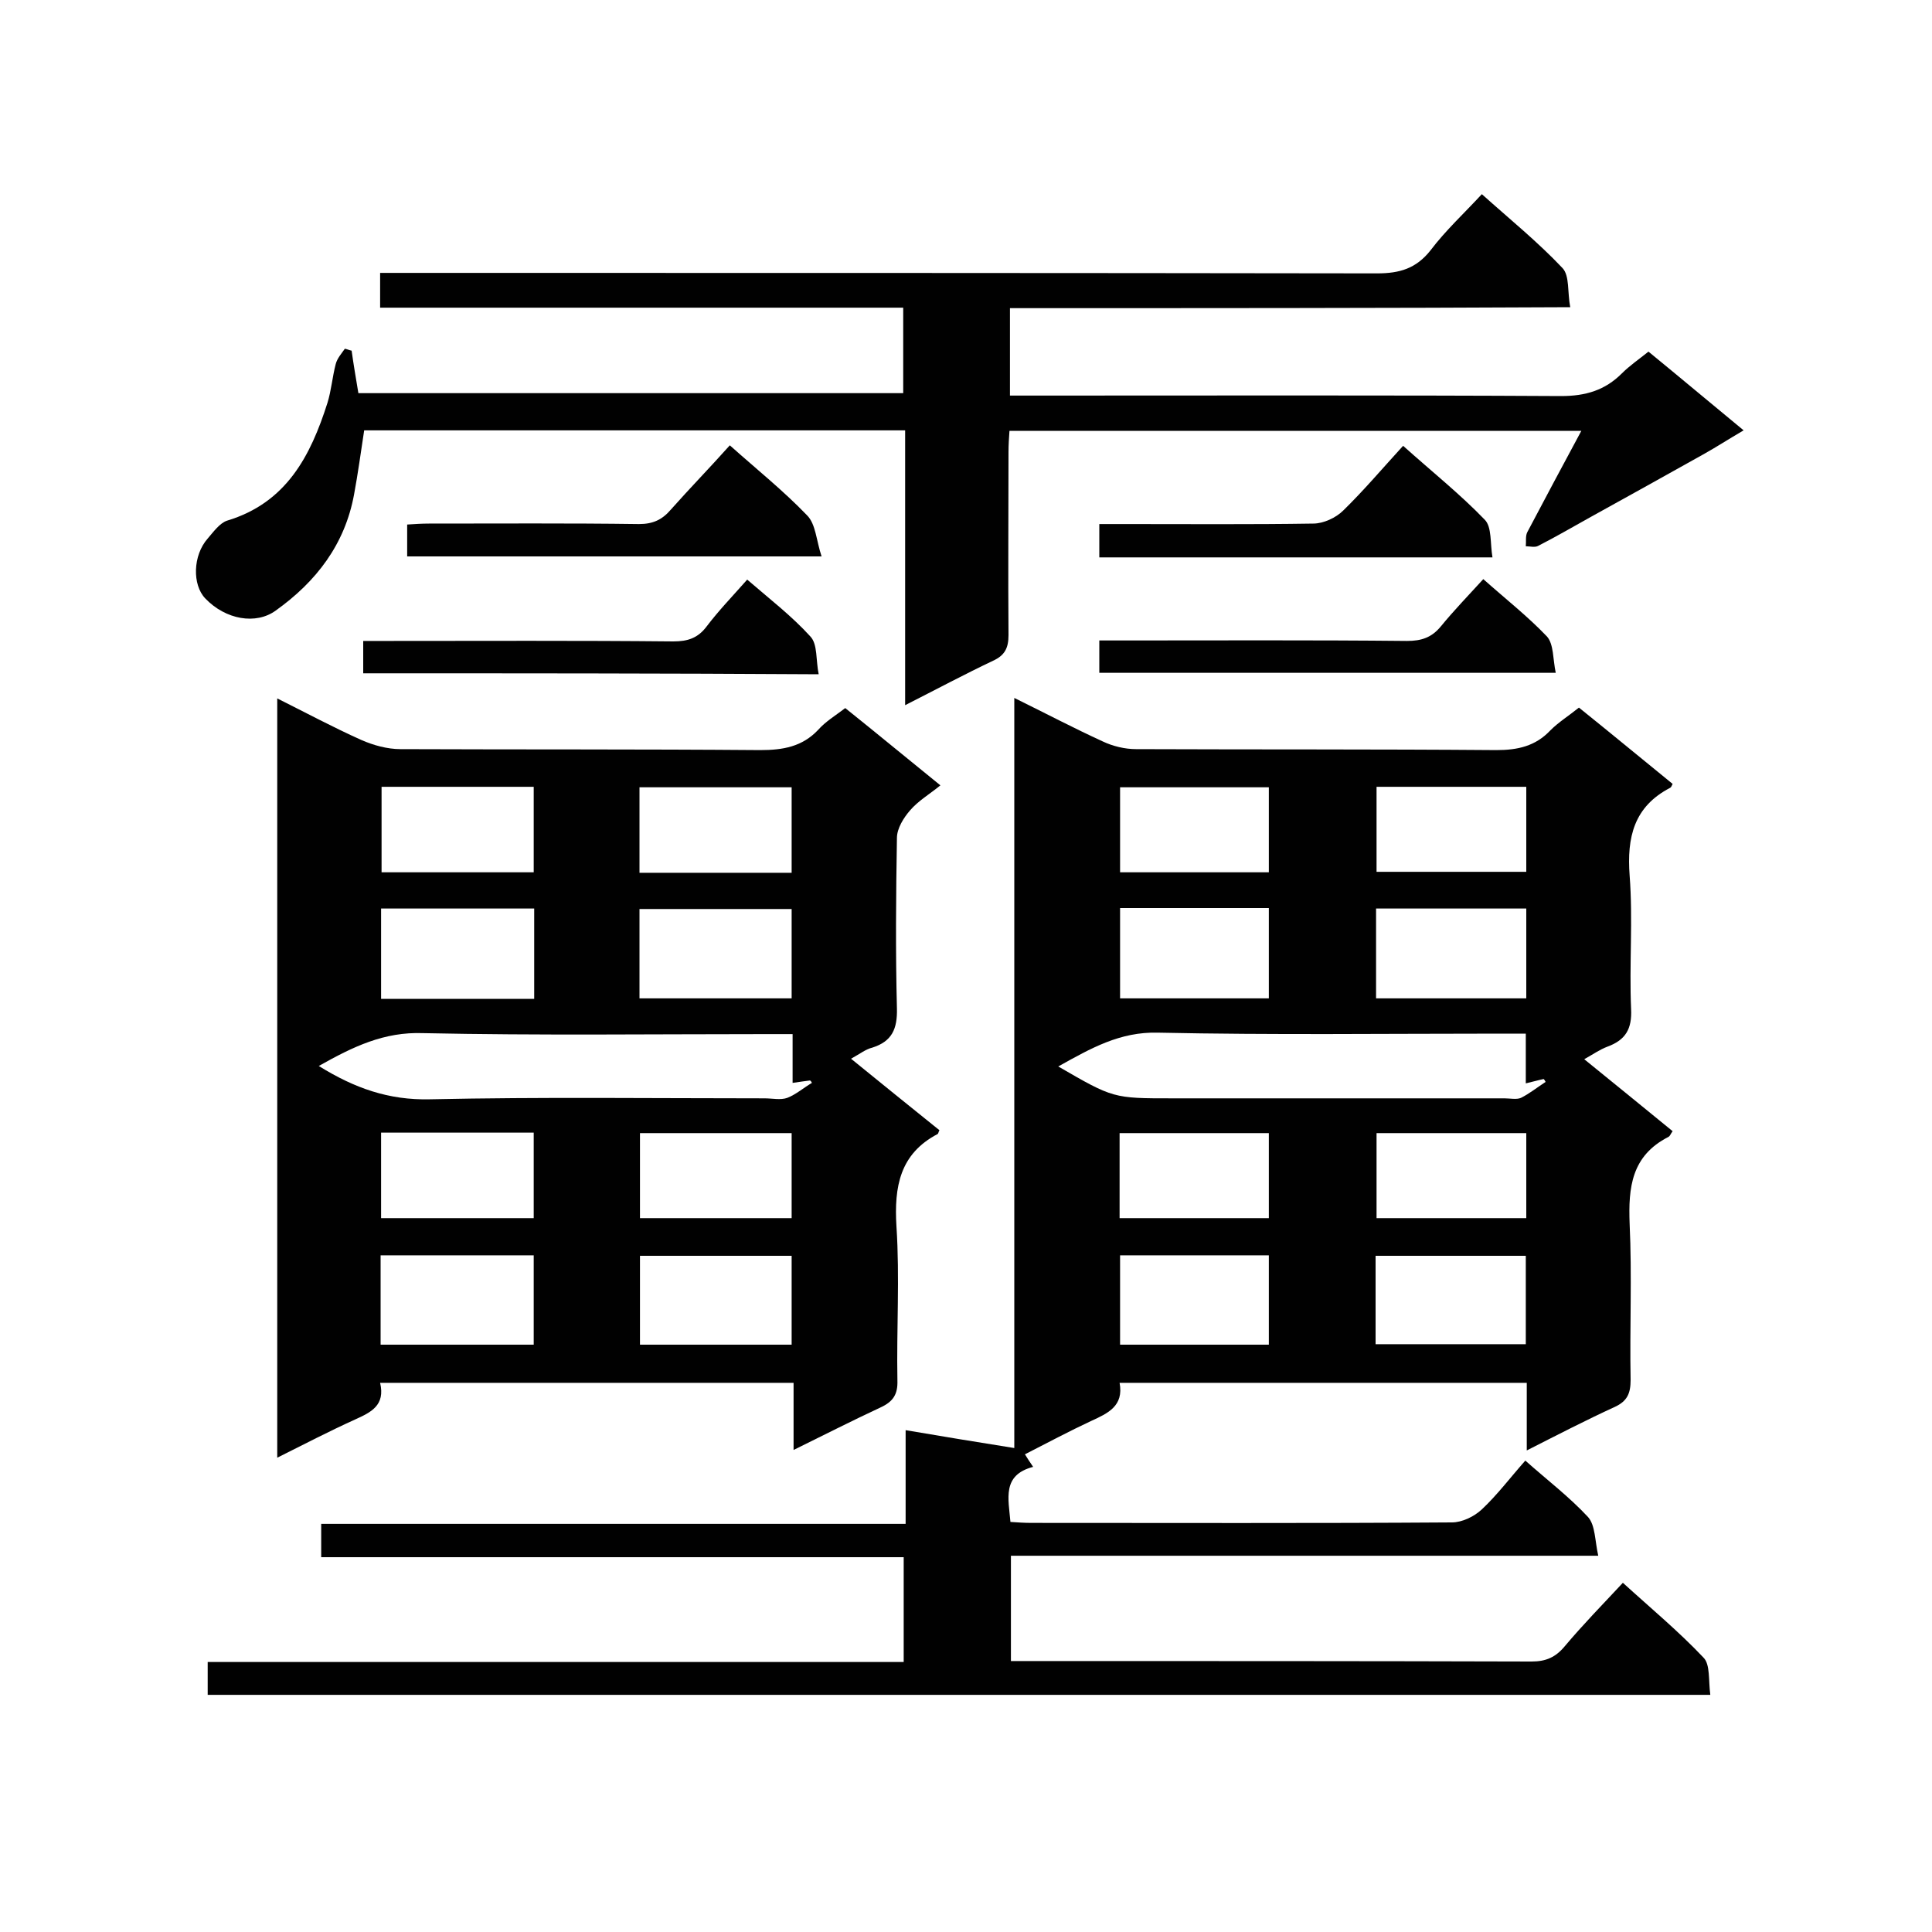
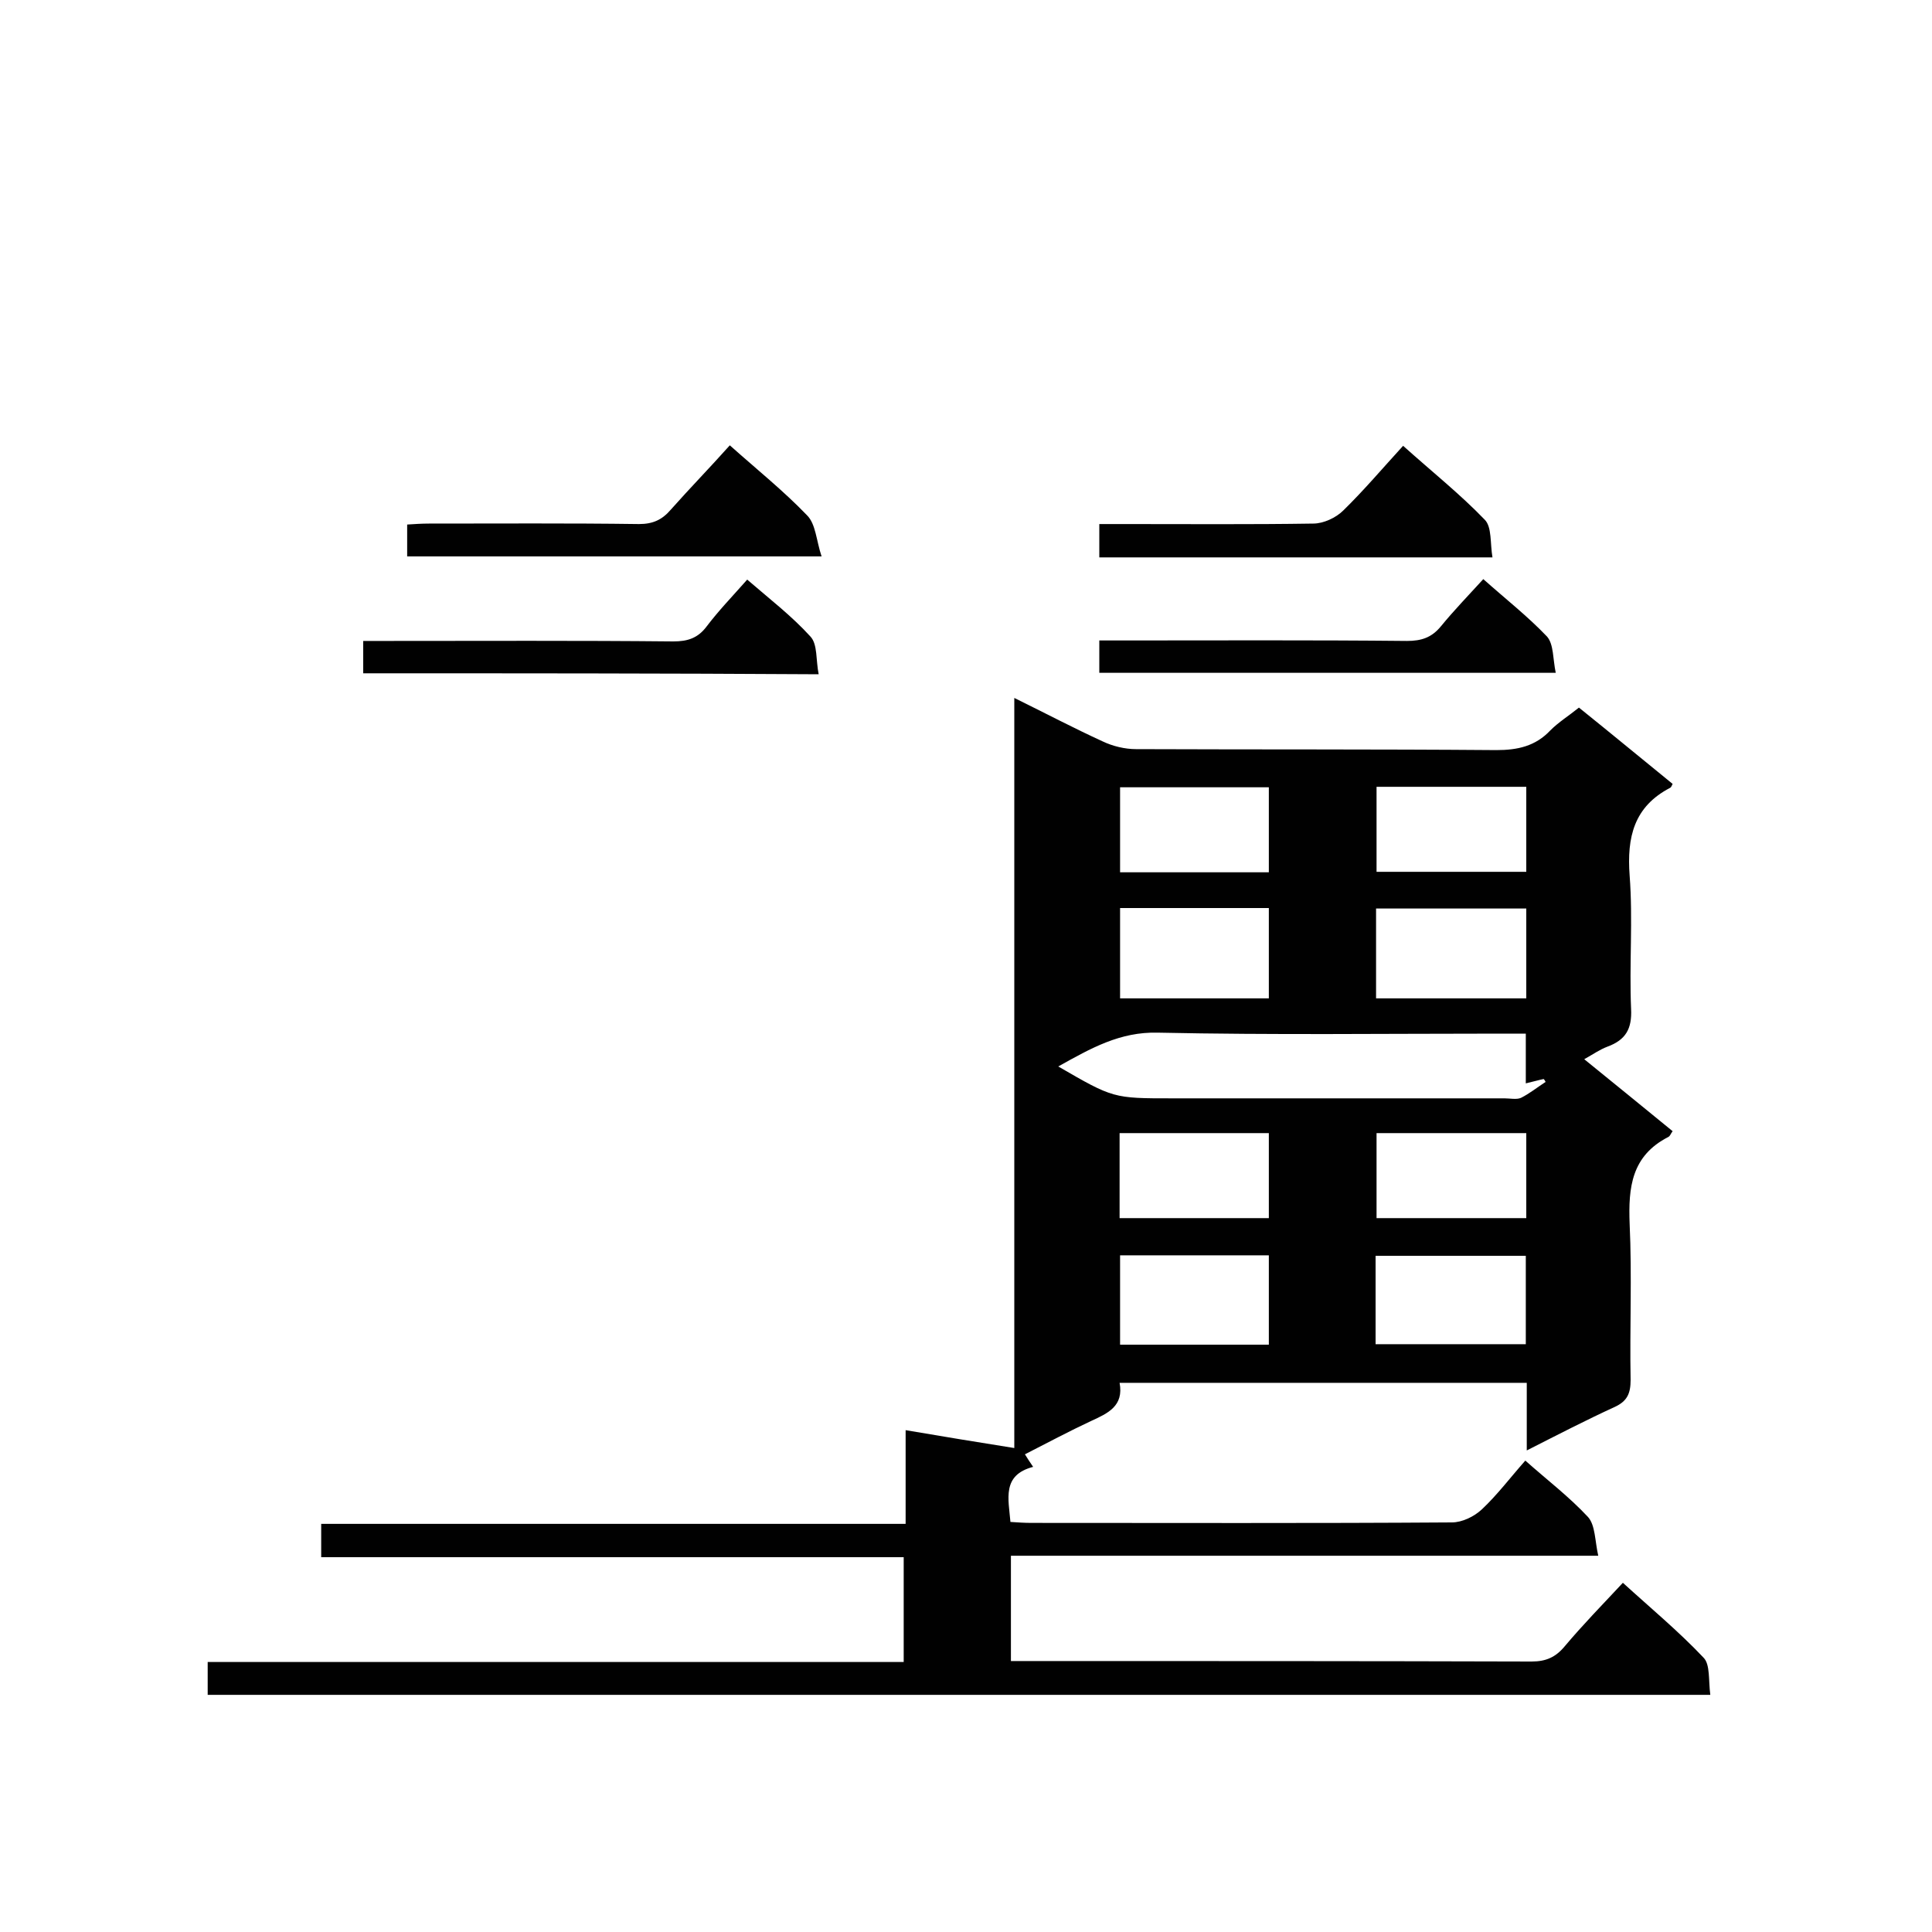
<svg xmlns="http://www.w3.org/2000/svg" enable-background="new 0 0 400 400" viewBox="0 0 400 400">
  <g fill="#010101">
    <path d="m354.1 350.9c-104.3 0-207.5 0-311.1 0 0-2.2 0-4.3 0-6.8h144.1c0-7.3 0-14.3 0-21.7-40.2 0-80.3 0-120.6 0 0-2.5 0-4.4 0-6.9h121c0-6.6 0-12.7 0-19.4 7.7 1.3 14.9 2.5 22.5 3.7 0-51.6 0-103.1 0-155.3 6.5 3.2 12.4 6.3 18.3 9 2.1 1 4.6 1.6 6.9 1.6 24.9.1 49.7 0 74.6.2 4.4 0 8.1-.8 11.2-4.1 1.7-1.7 3.8-3 5.9-4.7 6.6 5.3 13 10.6 19.4 15.8-.2.4-.3.7-.5.8-7.5 3.9-9 10.2-8.4 18.2.7 9.1-.1 18.4.3 27.6.2 4.1-1.1 6.4-4.9 7.8-1.6.6-3 1.6-4.8 2.6 6.3 5.1 12.3 10 18.3 14.9-.4.5-.5 1-.9 1.2-7.6 3.9-8.3 10.4-8 18 .5 10.7 0 21.5.2 32.3 0 2.8-.7 4.4-3.3 5.6-5.9 2.7-11.7 5.7-18.2 9 0-5 0-9.4 0-14-28.3 0-56.1 0-84.3 0 .9 4.8-2.4 6.3-5.9 7.9-4.5 2.1-9 4.5-13.7 6.9.5.8 1 1.6 1.7 2.6-6.5 1.7-5.1 6.6-4.7 11.4 1.5.1 2.9.2 4.3.2 29 0 58 .1 87.1-.1 2.1 0 4.6-1.2 6.2-2.7 3.2-3 5.9-6.6 9-10.1 4.5 4 9.1 7.5 13 11.7 1.5 1.7 1.4 4.9 2.1 8-41 0-81.2 0-121.6 0v21.8h4.4c34.5 0 69 0 103.4.1 3 0 5-.9 6.9-3.2 3.7-4.4 7.7-8.5 12-13.1 5.7 5.2 11.5 10 16.7 15.5 1.4 1.4 1 4.7 1.4 7.7zm-135-130.1c11.4 6.6 11.4 6.6 23.6 6.6h68.8c1.1 0 2.5.3 3.4-.1 1.8-.9 3.4-2.2 5.1-3.3-.1-.2-.2-.4-.4-.6-1 .2-2 .5-3.7.9 0-3.6 0-6.8 0-10.3-2.1 0-3.7 0-5.2 0-23.7 0-47.3.3-71-.2-7.8-.2-13.8 3.2-20.6 7zm96.9-32.7c-10.6 0-20.8 0-31.1 0v18.6h31.1c0-6.4 0-12.3 0-18.6zm-31.2 90.2h31.1c0-6.4 0-12.3 0-18.3-10.5 0-20.8 0-31.1 0zm-52.9-90.3v18.7h30.8c0-6.3 0-12.4 0-18.7-10.3 0-20.4 0-30.8 0zm0 71.9v18.5h30.8c0-6.3 0-12.3 0-18.5-10.3 0-20.4 0-30.8 0zm84.1-25.3c-10.6 0-20.7 0-31 0v17.6h31c0-6 0-11.6 0-17.6zm-31-71.7v17.6h31c0-6 0-11.7 0-17.6-10.3 0-20.3 0-31 0zm-22.3.1c-10.5 0-20.7 0-30.8 0v17.6h30.8c0-5.9 0-11.6 0-17.6zm-30.9 71.6v17.6h30.9c0-6 0-11.7 0-17.6-10.3 0-20.4 0-30.9 0z" />
-     <path d="m176.2 219.2c6.3 5.1 12.3 10 18.3 14.8-.2.3-.2.7-.4.8-7.8 4.1-9 10.9-8.5 19.1.7 10.6 0 21.3.2 31.9.1 2.9-.9 4.4-3.5 5.6-5.8 2.7-11.5 5.6-18 8.8 0-5.1 0-9.5 0-13.9-28.8 0-57 0-85.6 0 1.1 4.7-1.9 6.1-5.2 7.6-5.3 2.4-10.5 5.1-16.1 7.9 0-52.6 0-104.5 0-157.2 6 3 11.6 6 17.4 8.6 2.5 1.1 5.4 1.9 8.1 1.9 24.8.1 49.7 0 74.5.2 4.7 0 8.7-.7 12-4.2 1.5-1.7 3.5-2.9 5.6-4.5 6.5 5.2 12.9 10.5 19.7 16-2.2 1.8-4.6 3.2-6.3 5.2-1.3 1.5-2.7 3.7-2.7 5.7-.2 11.8-.3 23.6 0 35.3.1 4.2-1 6.8-5.1 8.1-1.3.3-2.6 1.3-4.4 2.3zm-110.2 1.5c7.4 4.6 14.5 7.1 23 6.9 23.1-.5 46.2-.2 69.3-.2 1.6 0 3.3.4 4.7-.1 1.8-.7 3.4-2.1 5.1-3.1-.1-.2-.2-.4-.4-.5-1 .1-2.1.3-3.6.5 0-3.5 0-6.6 0-10.1-2 0-3.5 0-5.1 0-23.8 0-47.6.3-71.4-.2-8.1-.3-14.5 2.8-21.6 6.8zm12.9-13.9h31.7c0-6.3 0-12.4 0-18.7-10.7 0-21.1 0-31.7 0zm53.5-.1h31.5c0-6.4 0-12.5 0-18.5-10.7 0-21 0-31.5 0zm-53.6 71.7h31.7c0-6.2 0-12.3 0-18.5-10.7 0-21.1 0-31.7 0zm53.7 0h31.4c0-6.4 0-12.5 0-18.4-10.7 0-20.9 0-31.4 0zm-22-115.5c-10.6 0-21 0-31.5 0v17.7h31.5c0-5.9 0-11.7 0-17.7zm-31.6 71.6v17.7h31.6c0-6 0-11.8 0-17.7-10.6 0-20.9 0-31.6 0zm53.6.1v17.6h31.4c0-6.1 0-11.8 0-17.6-10.7 0-20.9 0-31.4 0zm-.1-53.9h31.5c0-6 0-11.8 0-17.7-10.6 0-20.9 0-31.5 0z" />
-     <path d="m209.1 63.8v18.1h5.1c36.3 0 72.7-.1 109 .1 5.1 0 9.1-1.2 12.6-4.7 1.6-1.6 3.5-2.9 5.5-4.5 6.6 5.4 12.9 10.7 19.7 16.3-3.1 1.8-5.7 3.5-8.4 5-7.7 4.3-15.4 8.6-23.2 12.9-3.6 2-7.2 4.1-10.9 6-.7.4-1.7.1-2.6.1.1-1-.1-2.1.3-2.9 3.6-6.8 7.2-13.6 11.2-21-39.7 0-78.8 0-118.4 0-.1 1.4-.2 2.9-.2 4.4 0 12.6-.1 25.3 0 37.9 0 2.7-.8 4.2-3.2 5.3-5.9 2.8-11.7 5.9-18.2 9.2 0-19.4 0-38 0-56.9-37.7 0-74.9 0-112 0-.7 4.6-1.3 9-2.1 13.3-1.9 10.3-7.8 18-16.2 24-4.1 3-10.4 1.9-14.6-2.5-2.7-2.8-2.6-8.9.5-12.4 1.2-1.4 2.5-3.2 4-3.7 12.3-3.7 17.3-13.4 20.8-24.4.8-2.6 1-5.3 1.7-8 .3-1.2 1.2-2.2 1.9-3.2.5.1.9.3 1.4.4.4 2.9.9 5.8 1.4 8.8h112.8c0-5.8 0-11.5 0-17.7-36.1 0-72.1 0-108.3 0 0-2.5 0-4.6 0-7.2h5.6c66.9 0 133.9 0 200.8.1 4.7 0 8.1-1 11.1-4.8 3.1-4.1 6.9-7.6 10.6-11.6 5.8 5.2 11.6 9.9 16.7 15.3 1.5 1.6 1 5 1.6 8.1-39 .2-77.3.2-116 .2z" />
    <path d="m151.1 92.2c5.6 5 11.1 9.4 16 14.5 1.8 1.8 1.9 5.2 3 8.5-29.3 0-57.4 0-85.8 0 0-2.1 0-4.1 0-6.6 1.5-.1 3-.2 4.5-.2 14.5 0 29-.1 43.5.1 2.9 0 4.8-.9 6.6-3 3.9-4.4 8-8.6 12.2-13.3z" />
    <path d="m290.5 92.3c5.9 5.3 11.8 10 16.9 15.3 1.5 1.5 1.1 4.9 1.6 7.8-27.6 0-54.4 0-81.4 0 0-2.2 0-4.3 0-6.9h5.5c12.9 0 25.9.1 38.8-.1 2.1 0 4.7-1.2 6.2-2.7 4.3-4.2 8.1-8.7 12.4-13.4z" />
    <path d="m227.6 139.3c0-2.1 0-4.1 0-6.7h4.7c19.7 0 39.3-.1 59 .1 3 0 5.1-.7 7-3 2.7-3.3 5.7-6.4 8.8-9.8 4.6 4.1 9.2 7.7 13.2 11.9 1.4 1.6 1.2 4.7 1.8 7.5-31.9 0-62.9 0-94.5 0z" />
    <path d="m75.2 139.4c0-2.4 0-4.3 0-6.7h4.8c19.8 0 39.6-.1 59.4.1 3 0 5.1-.7 6.9-3.1 2.5-3.3 5.4-6.3 8.4-9.7 4.5 3.9 9.2 7.5 13.1 11.8 1.5 1.6 1.1 4.9 1.7 7.8-31.8-.2-62.9-.2-94.3-.2z" />
  </g>
</svg>